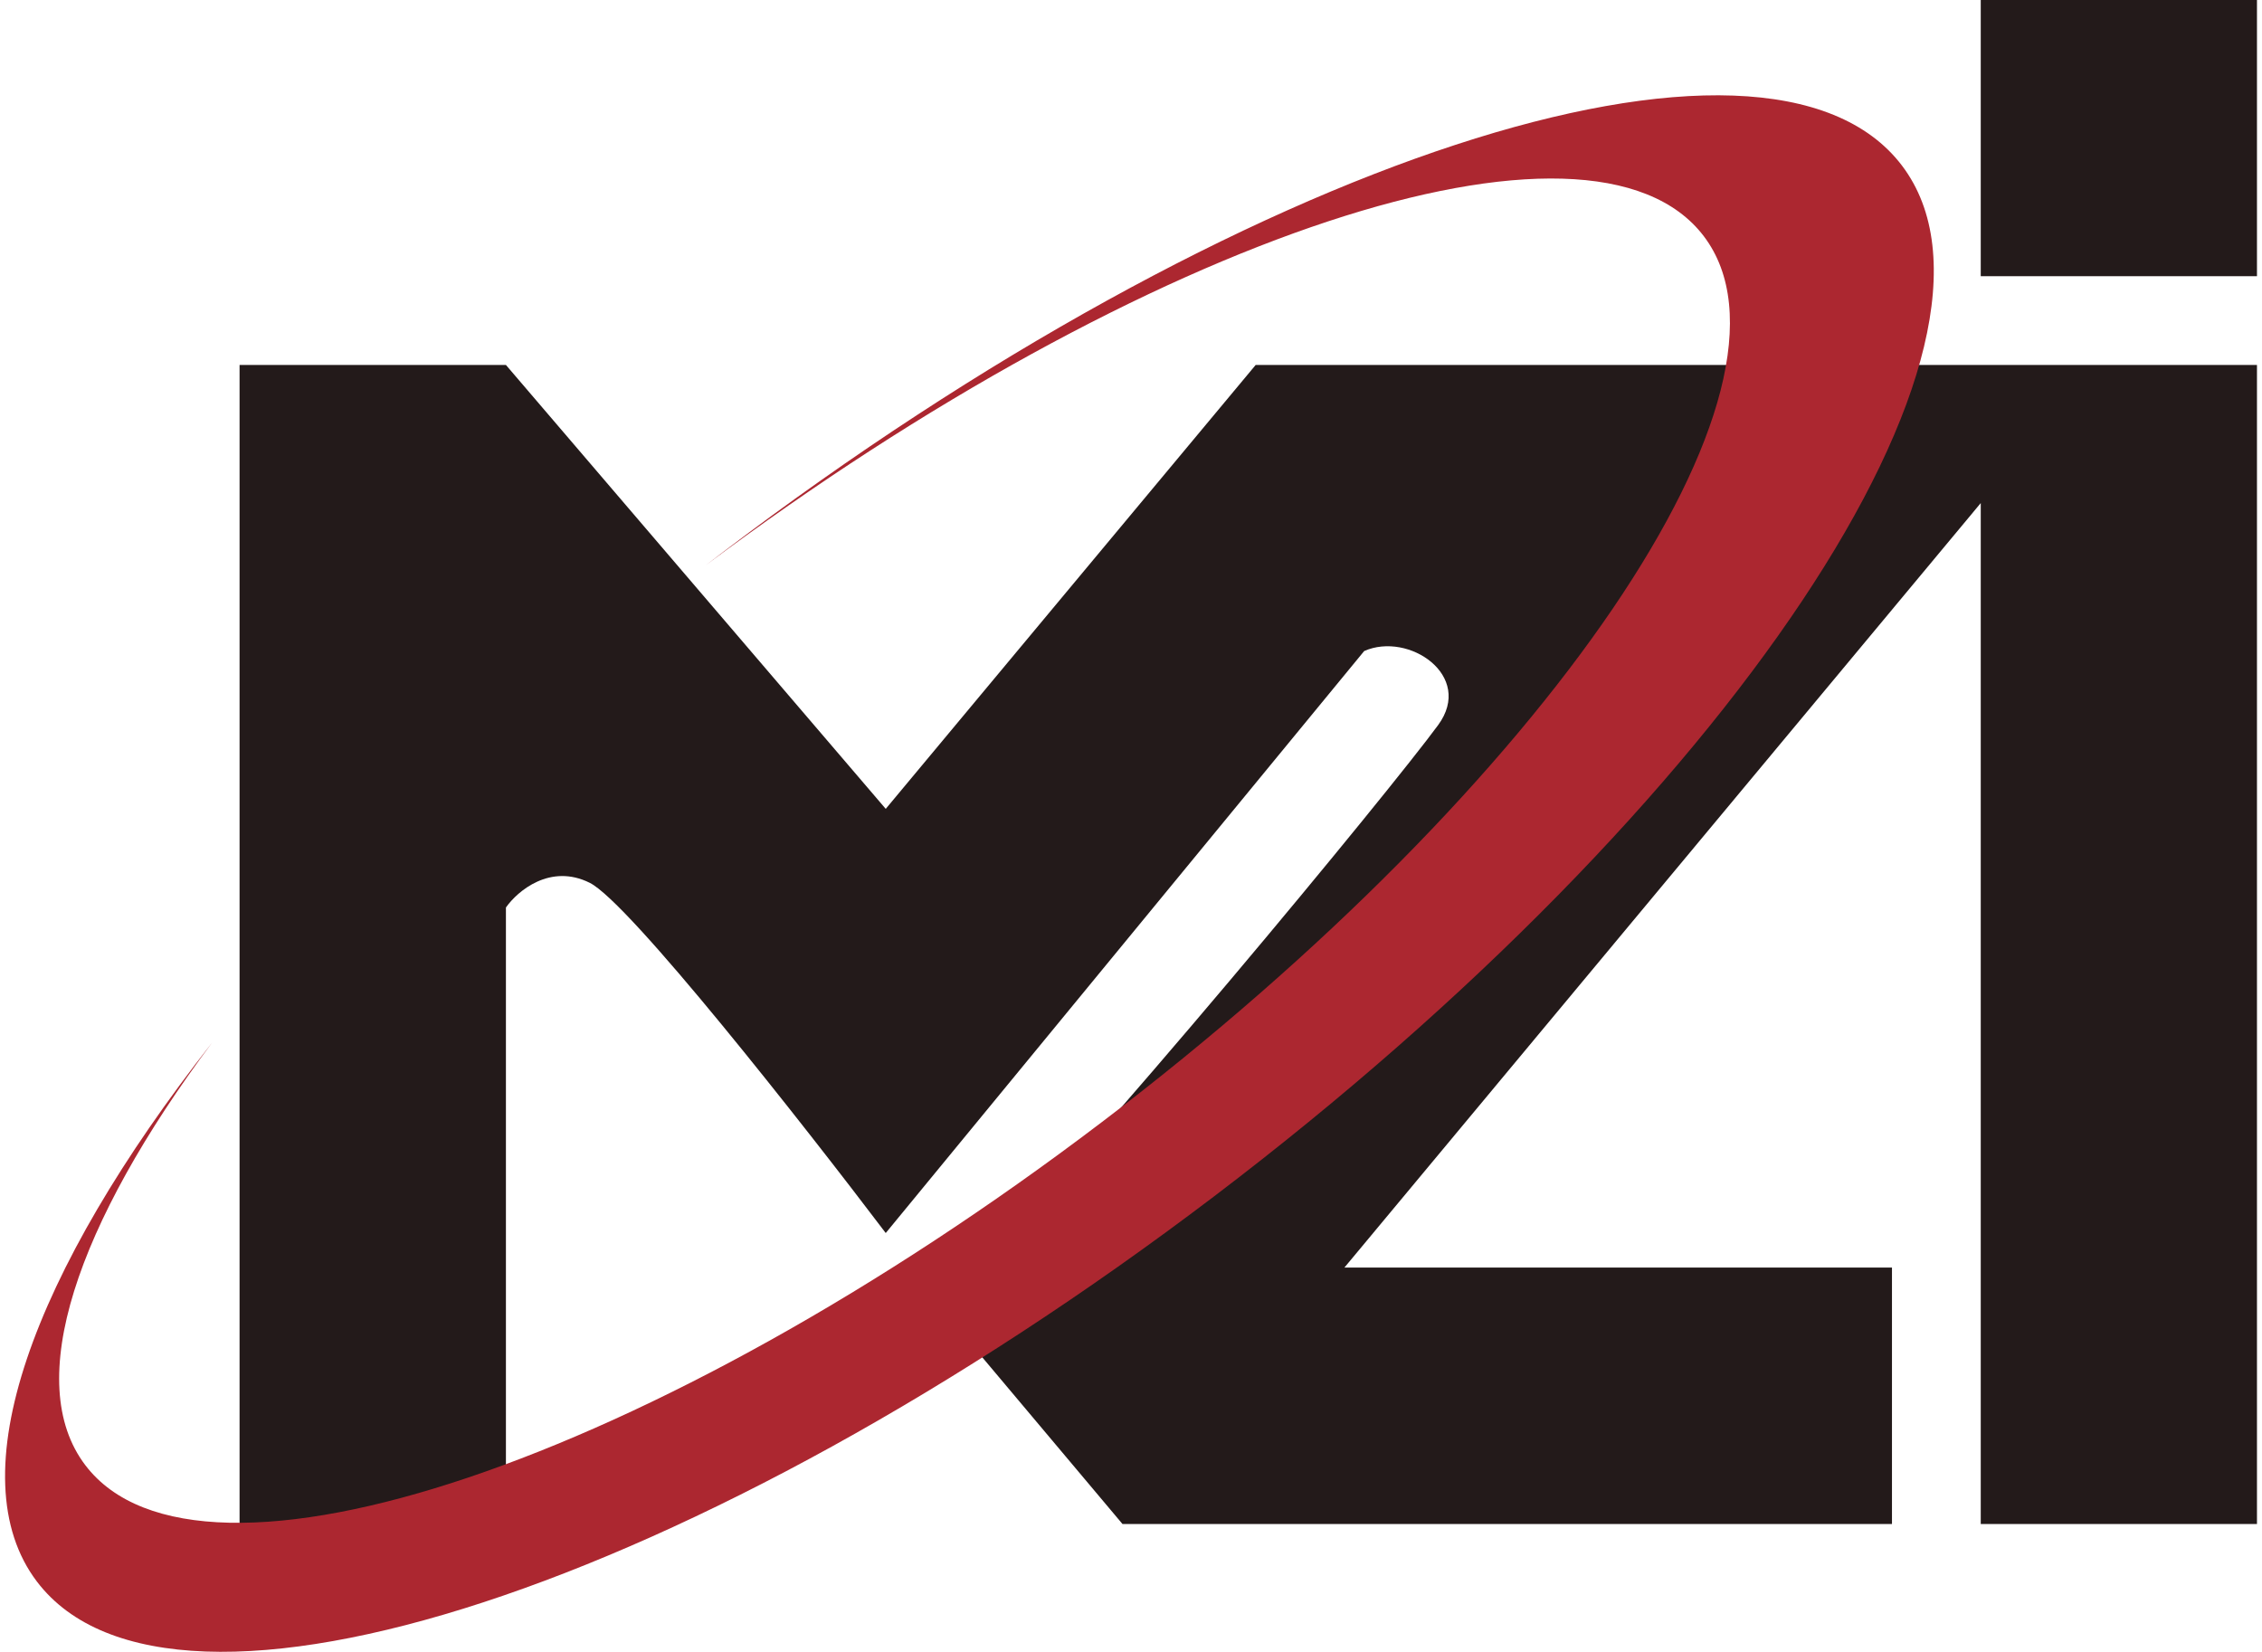
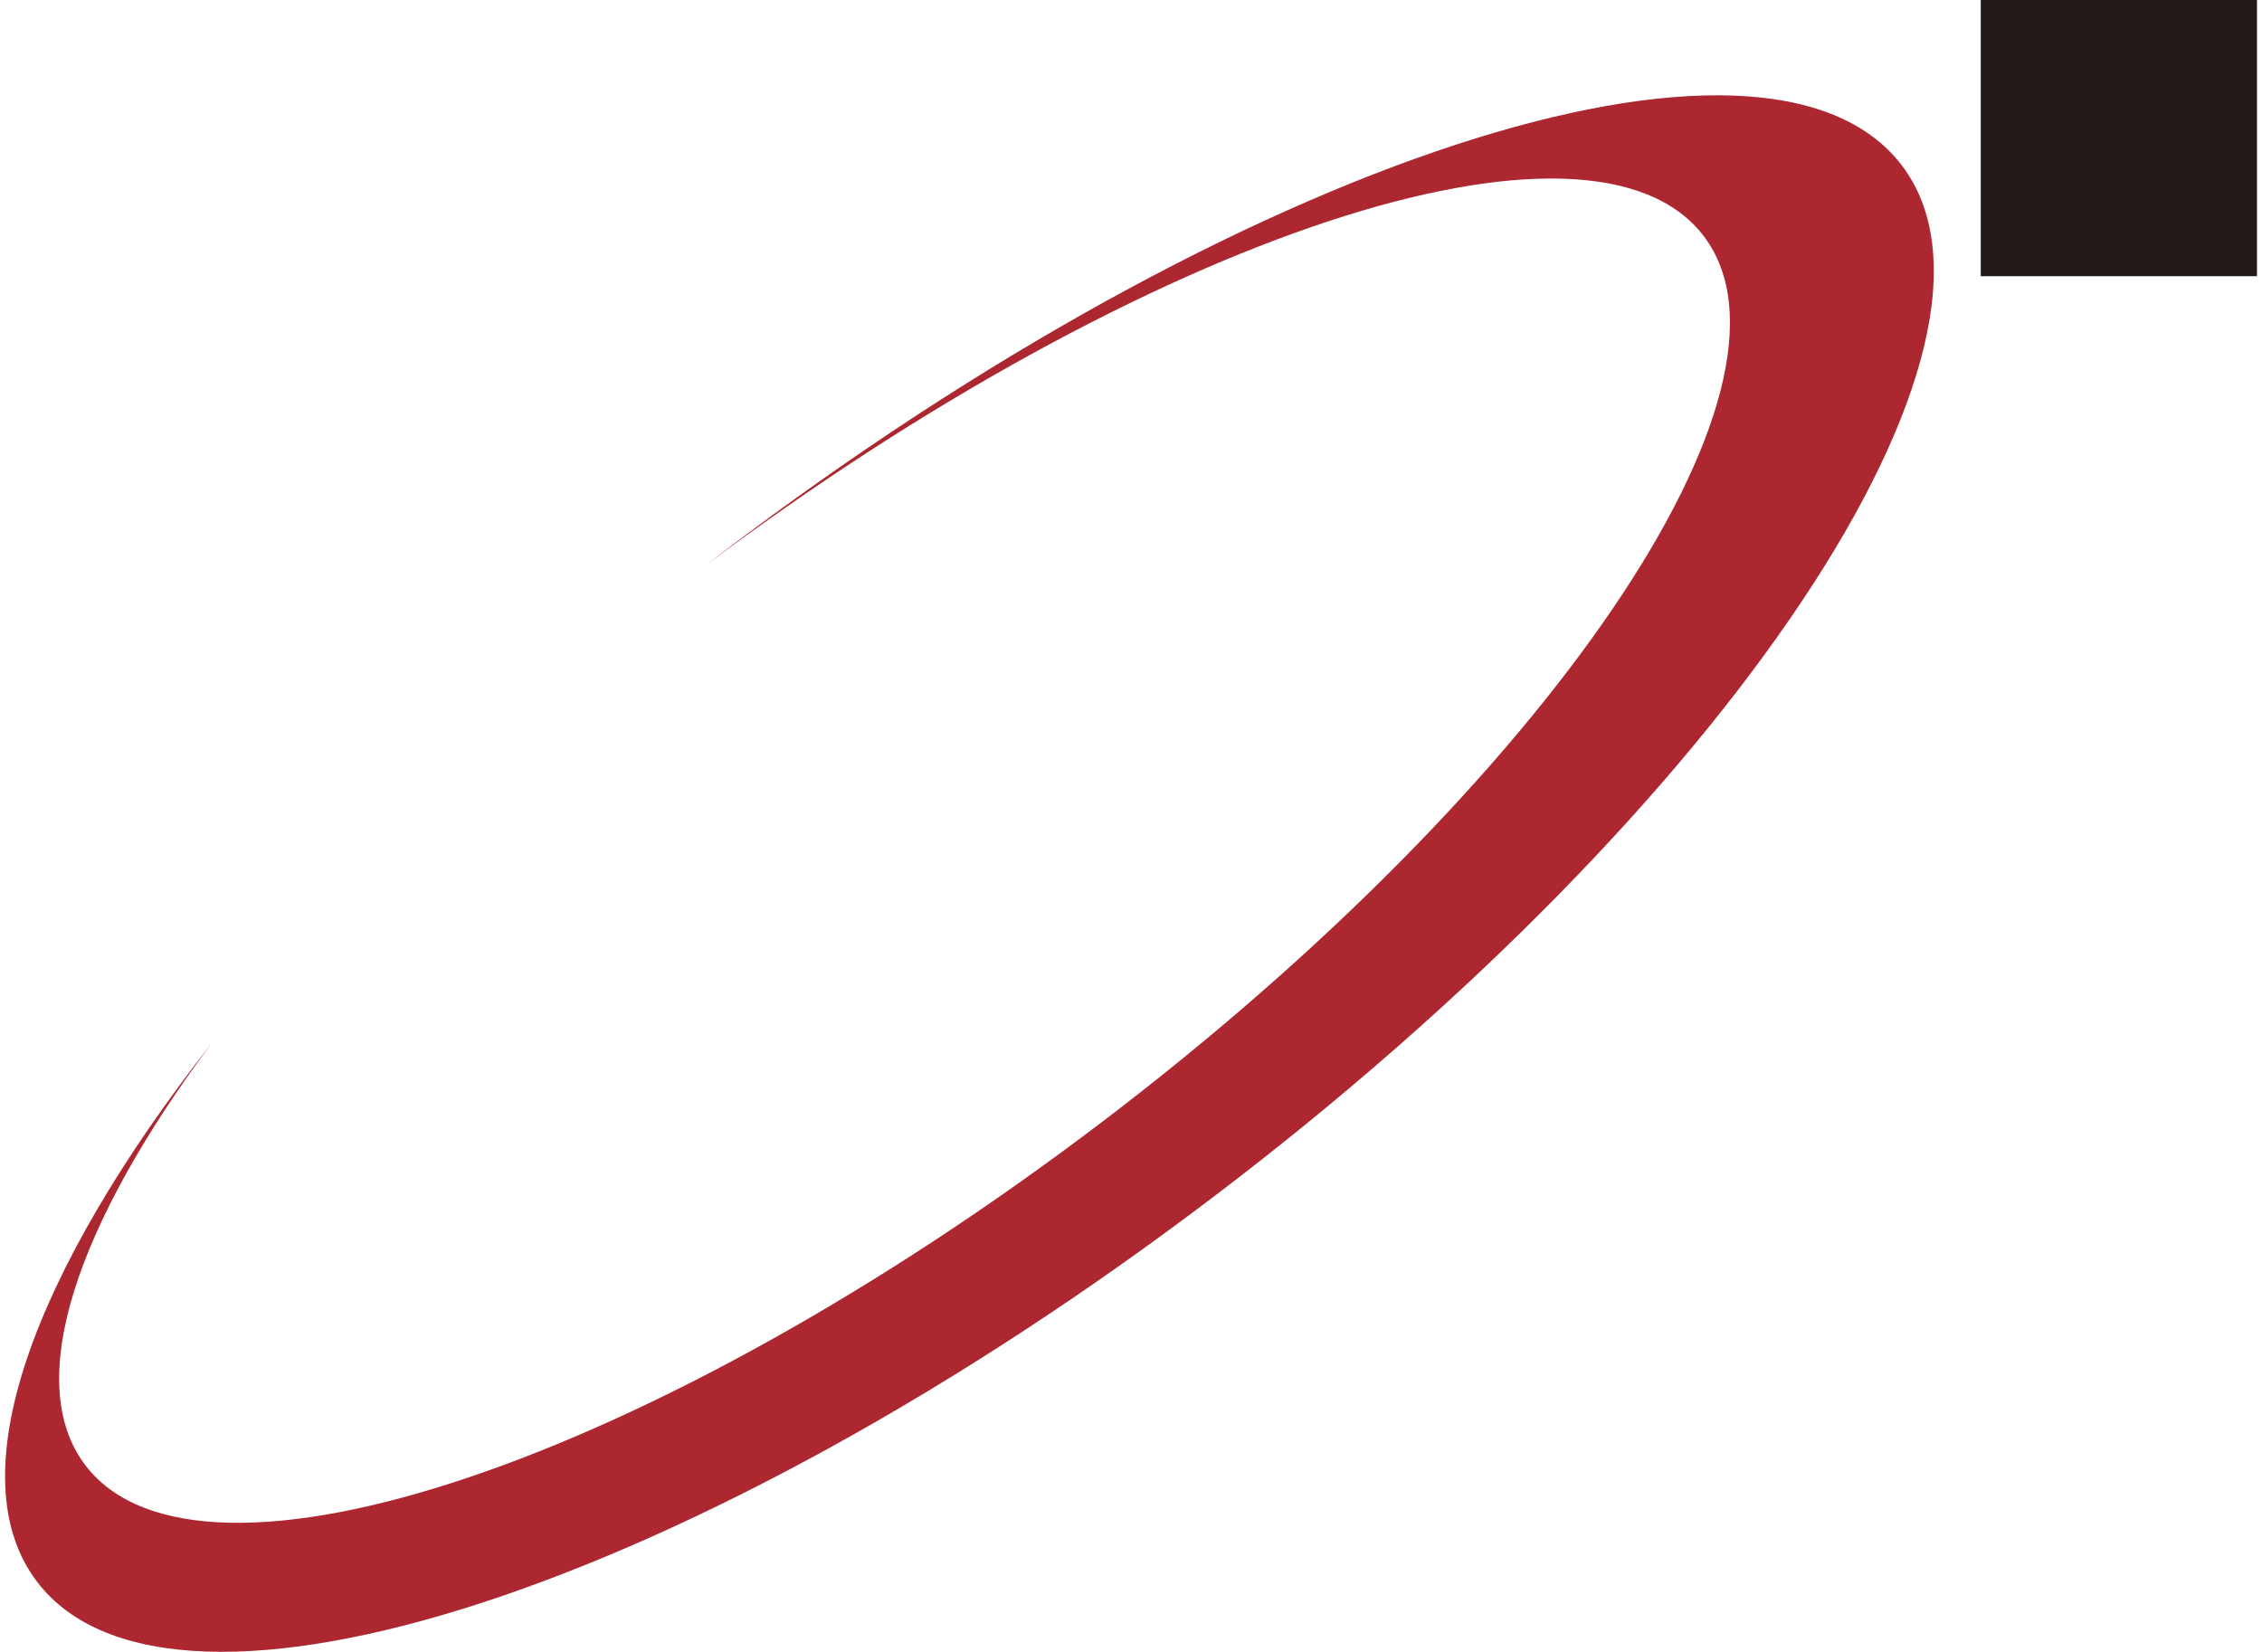
<svg xmlns="http://www.w3.org/2000/svg" width="89" height="65" viewBox="0 0 89 65" fill="none">
-   <path d="M88.802 14.361V59.969H77.934V19.796L52.898 49.877H74.441V59.969H44.165L36.984 51.43C43.13 45.155 54.676 31.134 56.586 28.529C58.009 26.588 55.422 24.842 53.675 25.618L34.85 48.519C31.615 44.249 24.758 35.516 23.205 34.739C21.652 33.963 20.359 35.063 19.906 35.71V59.969H9.426V14.361H19.906L34.85 31.828L49.405 14.361H88.802Z" fill="#231A1A" />
  <path d="M77.934 0H88.802V10.868H77.934V0Z" fill="#231A1A" />
  <path d="M47.782 47.067C68.045 31.68 80.156 13.523 74.832 6.513C69.509 -0.498 48.767 6.293 28.504 21.681C28.257 21.869 28.011 22.057 27.766 22.245C45.124 9.259 62.608 3.461 67.037 9.294C71.526 15.205 60.909 30.822 43.324 44.176C25.739 57.53 7.844 63.564 3.356 57.653C0.881 54.394 2.998 48.184 8.342 41.031C1.244 50.075 -1.689 58.097 1.454 62.236C6.777 69.246 27.519 62.455 47.782 47.067Z" fill="#AC2730" />
</svg>